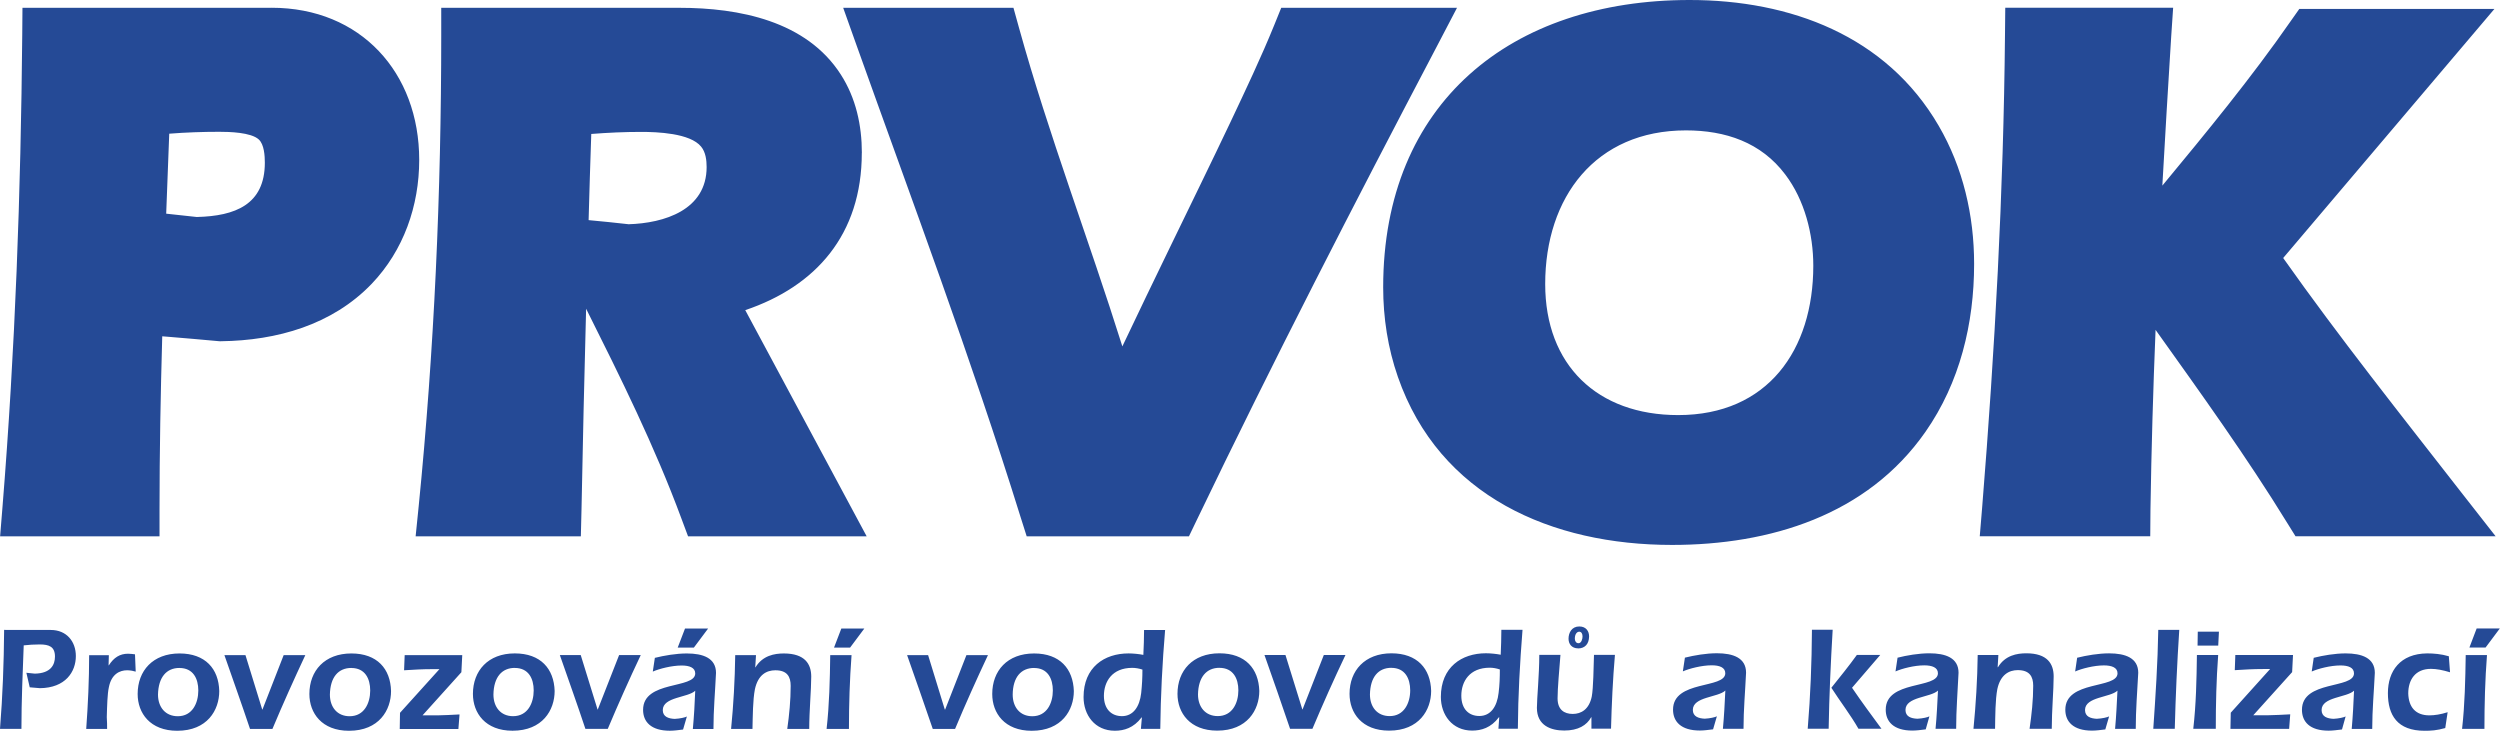
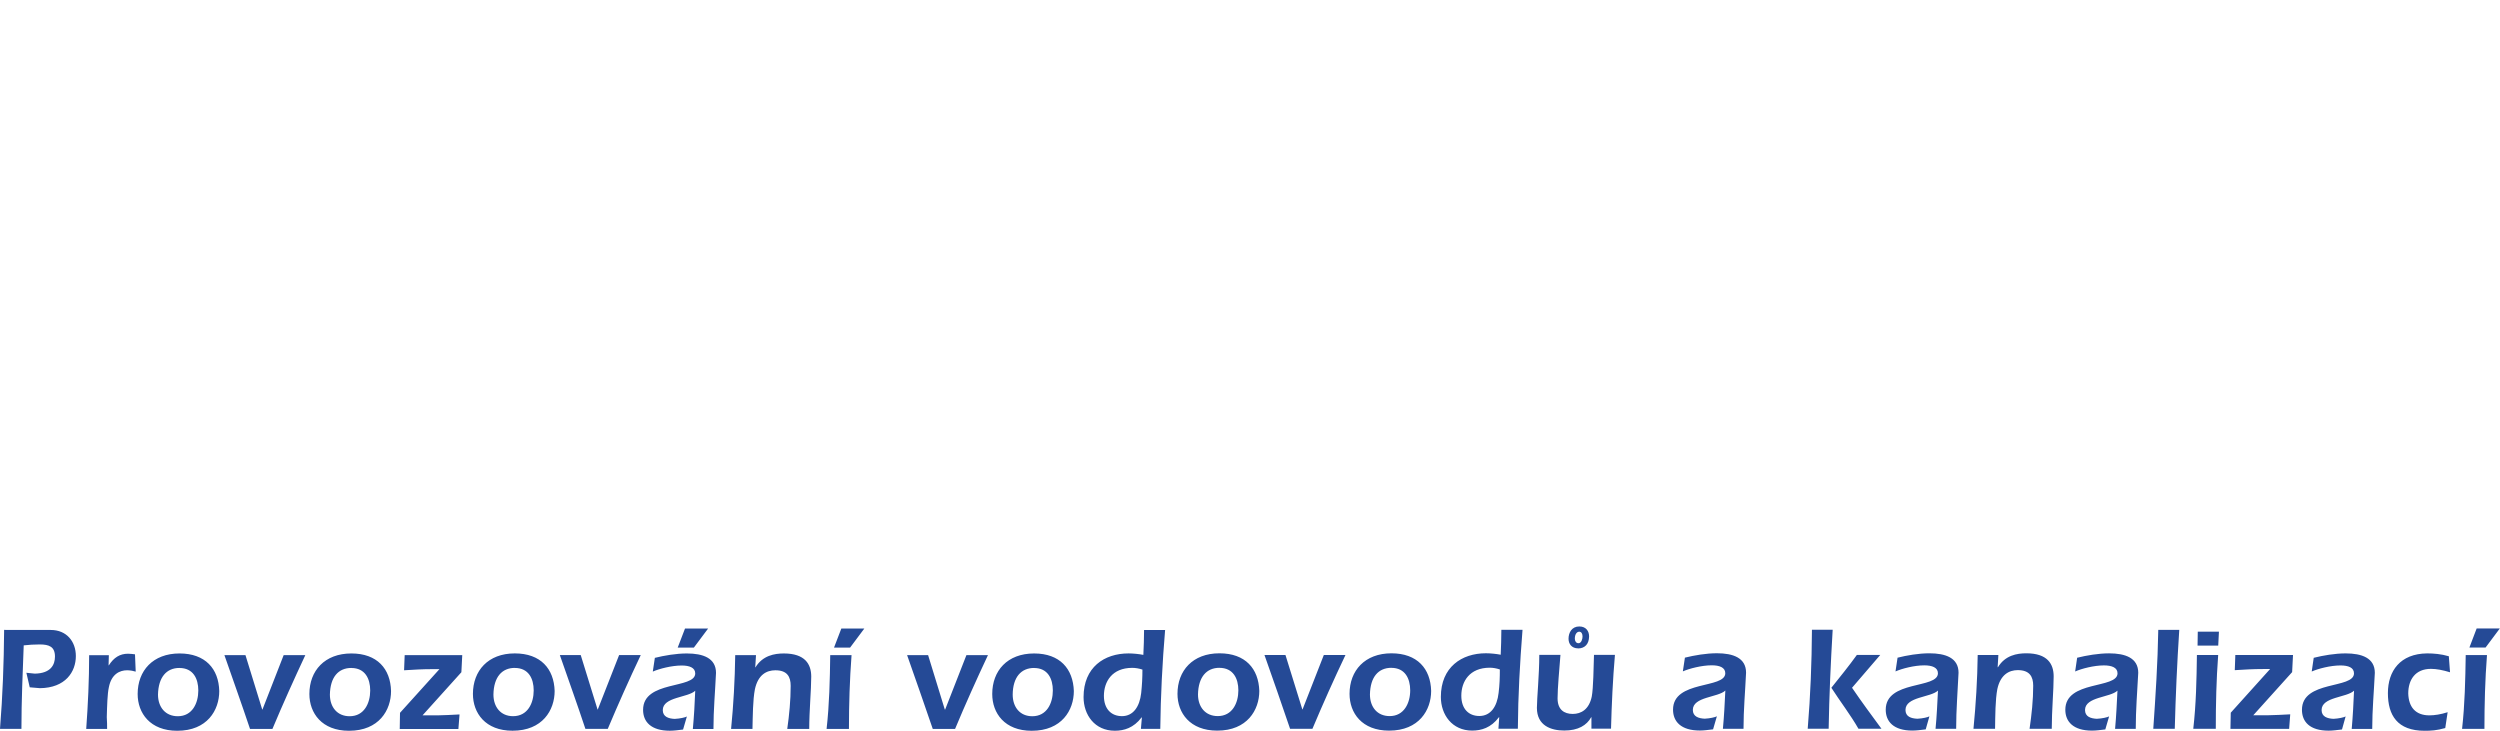
<svg xmlns="http://www.w3.org/2000/svg" id="Vrstva_1" viewBox="0 0 460.75 134.67">
-   <path d="M453.6,90.73c-11.1-14.26-22.37-28.41-32.81-43.18L459.72,1.65h-35.96l-1.51,2.14c-7.35,10.58-15.53,20.51-23.73,30.42,.51-9.14,1.06-18.3,1.63-27.44l.36-5.34h-30.94l-.05,4.97c-.27,29.06-1.86,58.04-4.2,87l-.45,5.43h31.42l.04-4.96c.17-11.03,.49-22.06,.94-33.08,8.35,11.71,16.79,23.42,24.31,35.66l1.48,2.38h36.88M50.07,1.44H4.14l-.04,4.97c-.26,29.04-1.3,58.05-3.64,87.01L.02,98.85H29.4v-5.02c0-10.62,.2-21.24,.5-31.85l1.36,.11c2.98,.24,5.97,.51,8.96,.78l.26,.02h.25c10.29-.13,20.5-3,27.78-10.59,5.88-6.16,8.75-14.37,8.75-22.83,0-16.09-10.78-28.04-27.2-28.04m-13.73,38.57c-1.9-.22-3.8-.43-5.7-.62,.18-4.91,.37-9.83,.56-14.74,3.06-.24,6.13-.35,9.22-.35,1.82,0,5.84,.09,7.28,1.41,1,.91,1.12,3.03,1.12,4.28,0,7.78-5.54,9.83-12.48,10.01M268.52,1.44h-32.39l-1.27,3.14c-2.44,6.01-5.28,11.98-8.05,17.85-3.63,7.65-7.36,15.25-11.05,22.87-2.98,6.16-5.98,12.34-8.91,18.54-6.16-19.63-13.56-38.91-19.05-58.72l-1.02-3.68h-31.38l2.39,6.71c10.35,28.98,21.17,57.8,30.31,87.17l1.12,3.53h29.9l1.37-2.85c14.11-29.37,29.03-58.35,44.19-87.2l3.85-7.37Zm-109.68,26.73c0-5.09-1.1-10.1-3.87-14.42-6.34-9.91-18.78-12.31-29.74-12.31h-43.91V6.46c0,29-1.28,58-4.16,86.87l-.56,5.52h30.45l.12-4.91c.23-12.35,.53-24.69,.85-37.04,6.35,12.68,12.65,25.37,17.57,38.68l1.22,3.27h32.92l-22.38-41.69c12.99-4.39,21.48-13.9,21.48-28.99m-43.03,13.15c-2.43-.28-4.87-.52-7.32-.75,.15-5.3,.3-10.6,.49-15.88,3.05-.24,6.09-.38,9.2-.38,2.89,0,9.02,.21,11.05,2.72,.84,1.02,1.01,2.5,1.01,3.76,0,7.91-7.8,10.35-14.43,10.54M311.39,0c-32.86,0-56.47,18.91-56.47,52.95,0,5.61,.86,11.2,2.71,16.51,7.68,22.06,28.41,30.97,50.52,30.97,18.04,0,35.97-5.45,46.71-20.84,6.35-9.09,8.97-19.98,8.97-30.95,0-8.9-2.03-17.74-6.53-25.46C347.64,6.56,329.91,0,311.39,0m-2.1,76.5c-14.9,0-24.51-9.21-24.51-24.15,0-16.02,9.28-28.32,25.94-28.32,7.26,0,13.85,2.19,18.32,8.15,3.55,4.69,5.15,10.97,5.15,16.79,0,15.53-8.41,27.53-24.9,27.53" style="fill:#254a96;" />
  <path d="M.76,116.09c-.05,6.14-.27,12.16-.76,18.24H3.95c0-5.16,.23-10.29,.42-15.39,.98-.11,1.93-.17,2.94-.17,1.74,0,2.82,.41,2.82,2.24,0,1.48-.74,3.09-3.72,3.14-.49-.05-.95-.11-1.55-.16l.62,2.68c.66,.05,1.28,.11,1.88,.16,4.7-.05,6.62-3.01,6.62-5.92,0-2.68-1.7-4.81-4.64-4.81m7.09,4.64c0,4.55-.21,9.07-.54,13.6h3.85c0-.62,0-1.39-.06-2.18,.06-2.08,.11-4.27,.38-5.48,.47-2.46,2.02-3.15,3.37-3.15,.61,0,1.22,.14,1.58,.25l-.13-3.19c-.44-.05-.83-.11-1.29-.11-1.5,0-2.62,.71-3.53,2.14h-.05l.05-1.87h-3.63Zm16.66-.31c-4.91,0-7.72,3.19-7.72,7.47,0,3.53,2.3,6.78,7.29,6.78,5.55,0,7.75-3.81,7.75-7.32-.1-4.1-2.57-6.93-7.33-6.93m0,2.68c2.52,0,3.47,1.96,3.47,4.14,0,2.35-1.11,4.75-3.78,4.75-2.3,0-3.65-1.69-3.65-3.99,.07-3.21,1.57-4.91,3.96-4.91m8.28-2.36c1.58,4.55,3.19,9.03,4.72,13.6h4.13c1.92-4.58,3.94-9.06,6.06-13.6h-3.99l-3.91,10.03h-.04l-3.09-10.03h-3.88Zm23.4-.31c-4.92,0-7.74,3.19-7.74,7.47,0,3.53,2.3,6.78,7.3,6.78,5.54,0,7.75-3.81,7.75-7.32-.1-4.1-2.56-6.93-7.31-6.93m0,2.68c2.51,0,3.47,1.96,3.47,4.14,0,2.35-1.11,4.75-3.79,4.75-2.3,0-3.64-1.69-3.64-3.99,.06-3.21,1.55-4.91,3.96-4.91m9.7,.43c1.78-.11,3.36-.21,5.24-.21h1.29l-7.27,8.05-.05,2.98h10.81l.21-2.68c-1.34,.06-3.03,.17-4.09,.17h-2.73l7.16-7.95,.16-3.15h-10.61l-.11,2.79Zm20.41-3.11c-4.91,0-7.71,3.19-7.71,7.47,0,3.53,2.3,6.78,7.3,6.78,5.54,0,7.76-3.81,7.76-7.32-.12-4.1-2.58-6.93-7.34-6.93m0,2.68c2.53,0,3.48,1.96,3.48,4.14,0,2.35-1.11,4.75-3.8,4.75-2.28,0-3.62-1.69-3.62-3.99,.05-3.21,1.56-4.91,3.94-4.91m8.3-2.36c1.58,4.55,3.2,9.03,4.71,13.6h4.12c1.93-4.58,3.93-9.06,6.08-13.6h-3.99l-3.93,10.03h-.04l-3.1-10.03h-3.86Zm17.51,.5l-.38,2.54c1.18-.52,3.48-1.12,5.32-1.12,1.42,0,2.5,.39,2.5,1.46,0,2.91-9.61,1.23-9.61,6.71,0,2.19,1.45,3.85,4.93,3.85,.73,0,1.58-.11,2.44-.22l.7-2.4c-.33,.17-1.23,.39-2.25,.44-1.11-.05-2.19-.38-2.19-1.62,0-2.45,4.65-2.28,5.98-3.57-.09,2.36-.22,4.7-.44,7.05h3.8c0-3.52,.31-6.88,.47-10.34,0-2.74-2.41-3.58-5.38-3.58-1.97,0-4.15,.38-5.89,.81m4.21-1.89h2.98l2.63-3.52h-4.26l-1.35,3.52Zm9.82,14.99h3.96c.06-2.39,.06-5.32,.45-7.32,.57-2.64,2.12-3.49,3.77-3.49,2.19,0,2.82,1.2,2.82,2.87,0,2.68-.26,5.33-.63,7.94h4.05c0-3.35,.37-7.15,.37-9.65,0-2.3-1.16-4.26-5.05-4.26-1.72,0-3.91,.38-5.23,2.56h-.04l.14-2.25h-3.83c-.06,4.55-.32,9.13-.76,13.6m18.27-13.6c-.06,4.55-.16,9.07-.67,13.6h4.12c0-4.53,.14-9.06,.48-13.6h-3.93Zm.7-1.39h2.96l2.63-3.52h-4.24l-1.35,3.52Zm13.47,1.39c1.59,4.55,3.18,9.03,4.73,13.6h4.11c1.91-4.58,3.93-9.06,6.06-13.6h-3.97l-3.92,10.03h-.06l-3.08-10.03h-3.88Zm23.41-.31c-4.94,0-7.72,3.19-7.72,7.47,0,3.53,2.28,6.78,7.28,6.78,5.54,0,7.76-3.81,7.76-7.32-.13-4.1-2.57-6.93-7.32-6.93m0,2.68c2.5,0,3.45,1.96,3.45,4.14,0,2.35-1.11,4.75-3.79,4.75-2.28,0-3.61-1.69-3.61-3.99,.03-3.21,1.55-4.91,3.95-4.91m24.16-7h-3.9c0,1.56-.06,3.04-.13,4.59-.78-.16-1.9-.27-2.72-.27-4.49,0-8.3,2.56-8.3,8.05,0,3.29,2.07,6.2,5.76,6.2,1.68,0,3.46-.5,4.94-2.46h.05l-.18,2.12h3.57c.07-6.15,.38-12.14,.89-18.24m-4.18,7.32c0,1.48-.07,2.81-.23,4.32-.28,2.51-1.47,4.25-3.54,4.25-1.93,0-3.33-1.28-3.33-3.74,0-2.6,1.49-5.16,5.23-5.16,.57,0,1.24,.11,1.87,.32m14.19-3c-4.92,0-7.73,3.19-7.73,7.47,0,3.53,2.31,6.78,7.32,6.78,5.53,0,7.76-3.81,7.76-7.32-.13-4.1-2.57-6.93-7.34-6.93m0,2.68c2.52,0,3.48,1.96,3.48,4.14,0,2.35-1.12,4.75-3.8,4.75-2.29,0-3.64-1.69-3.64-3.99,.06-3.21,1.57-4.91,3.96-4.91m8.29-2.36c1.59,4.55,3.19,9.03,4.72,13.6h4.12c1.93-4.58,3.93-9.06,6.09-13.6h-3.99l-3.92,10.03h-.04l-3.11-10.03h-3.87Zm23.41-.31c-4.91,0-7.73,3.19-7.73,7.47,0,3.53,2.28,6.78,7.29,6.78,5.53,0,7.75-3.81,7.75-7.32-.1-4.1-2.57-6.93-7.32-6.93m0,2.68c2.5,0,3.46,1.96,3.46,4.14,0,2.35-1.13,4.75-3.78,4.75-2.31,0-3.64-1.69-3.64-3.99,.06-3.21,1.55-4.91,3.96-4.91m24.16-7h-3.9c0,1.56-.06,3.04-.12,4.59-.79-.16-1.91-.27-2.73-.27-4.46,0-8.3,2.56-8.3,8.05,0,3.29,2.09,6.2,5.76,6.2,1.69,0,3.47-.5,4.94-2.46h.06l-.15,2.12h3.58c.04-6.15,.38-12.14,.86-18.24m-4.18,7.32c0,1.48-.04,2.81-.23,4.32-.28,2.51-1.46,4.25-3.55,4.25-1.93,0-3.32-1.28-3.32-3.74,0-2.6,1.5-5.16,5.25-5.16,.57,0,1.21,.11,1.84,.32m7.28-2.68c0,3.69-.44,8.01-.44,9.76,0,3.3,2.63,4.18,5.04,4.18,2.57,0,4.14-.96,4.97-2.46h.04v2.12h3.61c.12-4.47,.33-9.06,.72-13.6h-3.86c-.07,2.14-.11,6.1-.41,7.68-.49,2.35-1.93,3.2-3.51,3.2s-2.79-.79-2.79-2.87c0-1.86,.32-5.33,.53-8.01h-3.89Zm7.18-1.19c1.21-.02,1.98-.8,2-2.21,0-.94-.53-1.84-1.81-1.84-1.39,0-1.98,1.16-1.98,2.26,0,.94,.56,1.78,1.79,1.78m.16-3.08c.43,.01,.63,.38,.63,.88,0,.46-.2,1.25-.75,1.25-.44,0-.67-.41-.67-.84,0-.88,.43-1.28,.79-1.28m19.5,4.77l-.38,2.54c1.18-.52,3.48-1.12,5.32-1.12,1.42,0,2.5,.39,2.5,1.46,0,2.91-9.63,1.23-9.63,6.71,0,2.19,1.46,3.85,4.94,3.85,.73,0,1.58-.11,2.44-.22l.7-2.4c-.34,.17-1.23,.39-2.24,.44-1.11-.05-2.19-.38-2.19-1.62,0-2.45,4.65-2.28,5.99-3.57-.11,2.36-.23,4.7-.45,7.05h3.8c0-3.52,.31-6.88,.47-10.34,0-2.74-2.4-3.58-5.38-3.58-1.96,0-4.15,.38-5.89,.81m31.69-.5c-1.46,2.03-3.11,4.06-4.7,6.05,1.59,2.48,3.6,5.1,4.99,7.55h4.24c-1.84-2.5-3.67-4.97-5.42-7.55l5.2-6.05h-4.31Zm-8.28-4.64c-.04,6.14-.27,12.1-.78,18.24h3.86c.1-6.03,.38-12.14,.74-18.24h-3.82Zm15.78,5.14l-.38,2.54c1.17-.52,3.46-1.12,5.29-1.12,1.45,0,2.53,.39,2.53,1.46,0,2.91-9.62,1.23-9.62,6.71,0,2.19,1.45,3.85,4.9,3.85,.76,0,1.58-.11,2.47-.22l.68-2.4c-.32,.17-1.21,.39-2.22,.44-1.14-.05-2.19-.38-2.19-1.62,0-2.45,4.62-2.28,5.99-3.57-.12,2.36-.22,4.7-.45,7.05h3.8c0-3.52,.28-6.88,.44-10.34,0-2.74-2.4-3.58-5.38-3.58-1.97,0-4.16,.38-5.86,.81m14,13.1h3.97c.04-2.39,.04-5.32,.42-7.32,.57-2.64,2.15-3.49,3.77-3.49,2.18,0,2.84,1.2,2.84,2.87,0,2.68-.29,5.33-.67,7.94h4.09c0-3.35,.35-7.15,.35-9.65,0-2.3-1.14-4.26-5.04-4.26-1.73,0-3.91,.38-5.22,2.56h-.06l.13-2.25h-3.81c-.06,4.55-.34,9.13-.78,13.6m19.11-13.1l-.37,2.54c1.16-.52,3.48-1.12,5.29-1.12,1.45,0,2.52,.39,2.52,1.46,0,2.91-9.62,1.23-9.62,6.71,0,2.19,1.46,3.85,4.91,3.85,.76,0,1.59-.11,2.46-.22l.7-2.4c-.35,.17-1.24,.39-2.26,.44-1.11-.05-2.18-.38-2.18-1.62,0-2.45,4.65-2.28,5.98-3.57-.12,2.36-.22,4.7-.44,7.05h3.81c0-3.52,.28-6.88,.46-10.34,0-2.74-2.4-3.58-5.37-3.58-1.97,0-4.16,.38-5.89,.81m18.82-5.14h-3.87c-.1,6.1-.5,12.16-.92,18.24h3.96c.16-6.08,.43-12.14,.83-18.24m3.41,.33l-.04,2.57h3.81l.13-2.57h-3.89Zm-.16,4.31c-.06,4.55-.15,9.07-.67,13.6h4.15c0-4.53,.1-9.06,.44-13.6h-3.93Zm6.97,2.79c1.77-.11,3.36-.21,5.26-.21h1.26l-7.25,8.05-.06,2.98h10.82l.2-2.68c-1.33,.06-3.01,.17-4.08,.17h-2.73l7.16-7.95,.16-3.15h-10.63l-.1,2.79Zm14.56-2.29l-.37,2.54c1.17-.52,3.45-1.12,5.29-1.12,1.46,0,2.5,.39,2.5,1.46,0,2.91-9.59,1.23-9.59,6.71,0,2.19,1.42,3.85,4.91,3.85,.73,0,1.58-.11,2.47-.22l.67-2.4c-.32,.17-1.24,.39-2.24,.44-1.11-.05-2.19-.38-2.19-1.62,0-2.45,4.65-2.28,5.98-3.57-.1,2.36-.22,4.7-.43,7.05h3.78c0-3.52,.32-6.88,.48-10.34,0-2.74-2.41-3.58-5.38-3.58-1.97,0-4.15,.38-5.87,.81m24.9-.28c-1.43-.42-2.82-.53-4-.53-4.99,.05-7.24,3.25-7.24,7.32s1.73,6.94,6.77,6.94c1.17,0,2.19-.05,3.8-.5l.44-2.92c-1.27,.41-2.44,.58-3.36,.58-2.61,0-3.83-1.58-3.9-4.04,0-2.51,1.29-4.53,4.18-4.53,1.02,0,2.18,.22,3.52,.63l-.22-2.93Zm3.1-.22c-.07,4.55-.16,9.07-.67,13.6h4.12c0-4.53,.12-9.06,.47-13.6h-3.92Zm.69-1.39h2.97l2.63-3.52h-4.27l-1.34,3.52Z" style="fill:#254a96;" />
</svg>